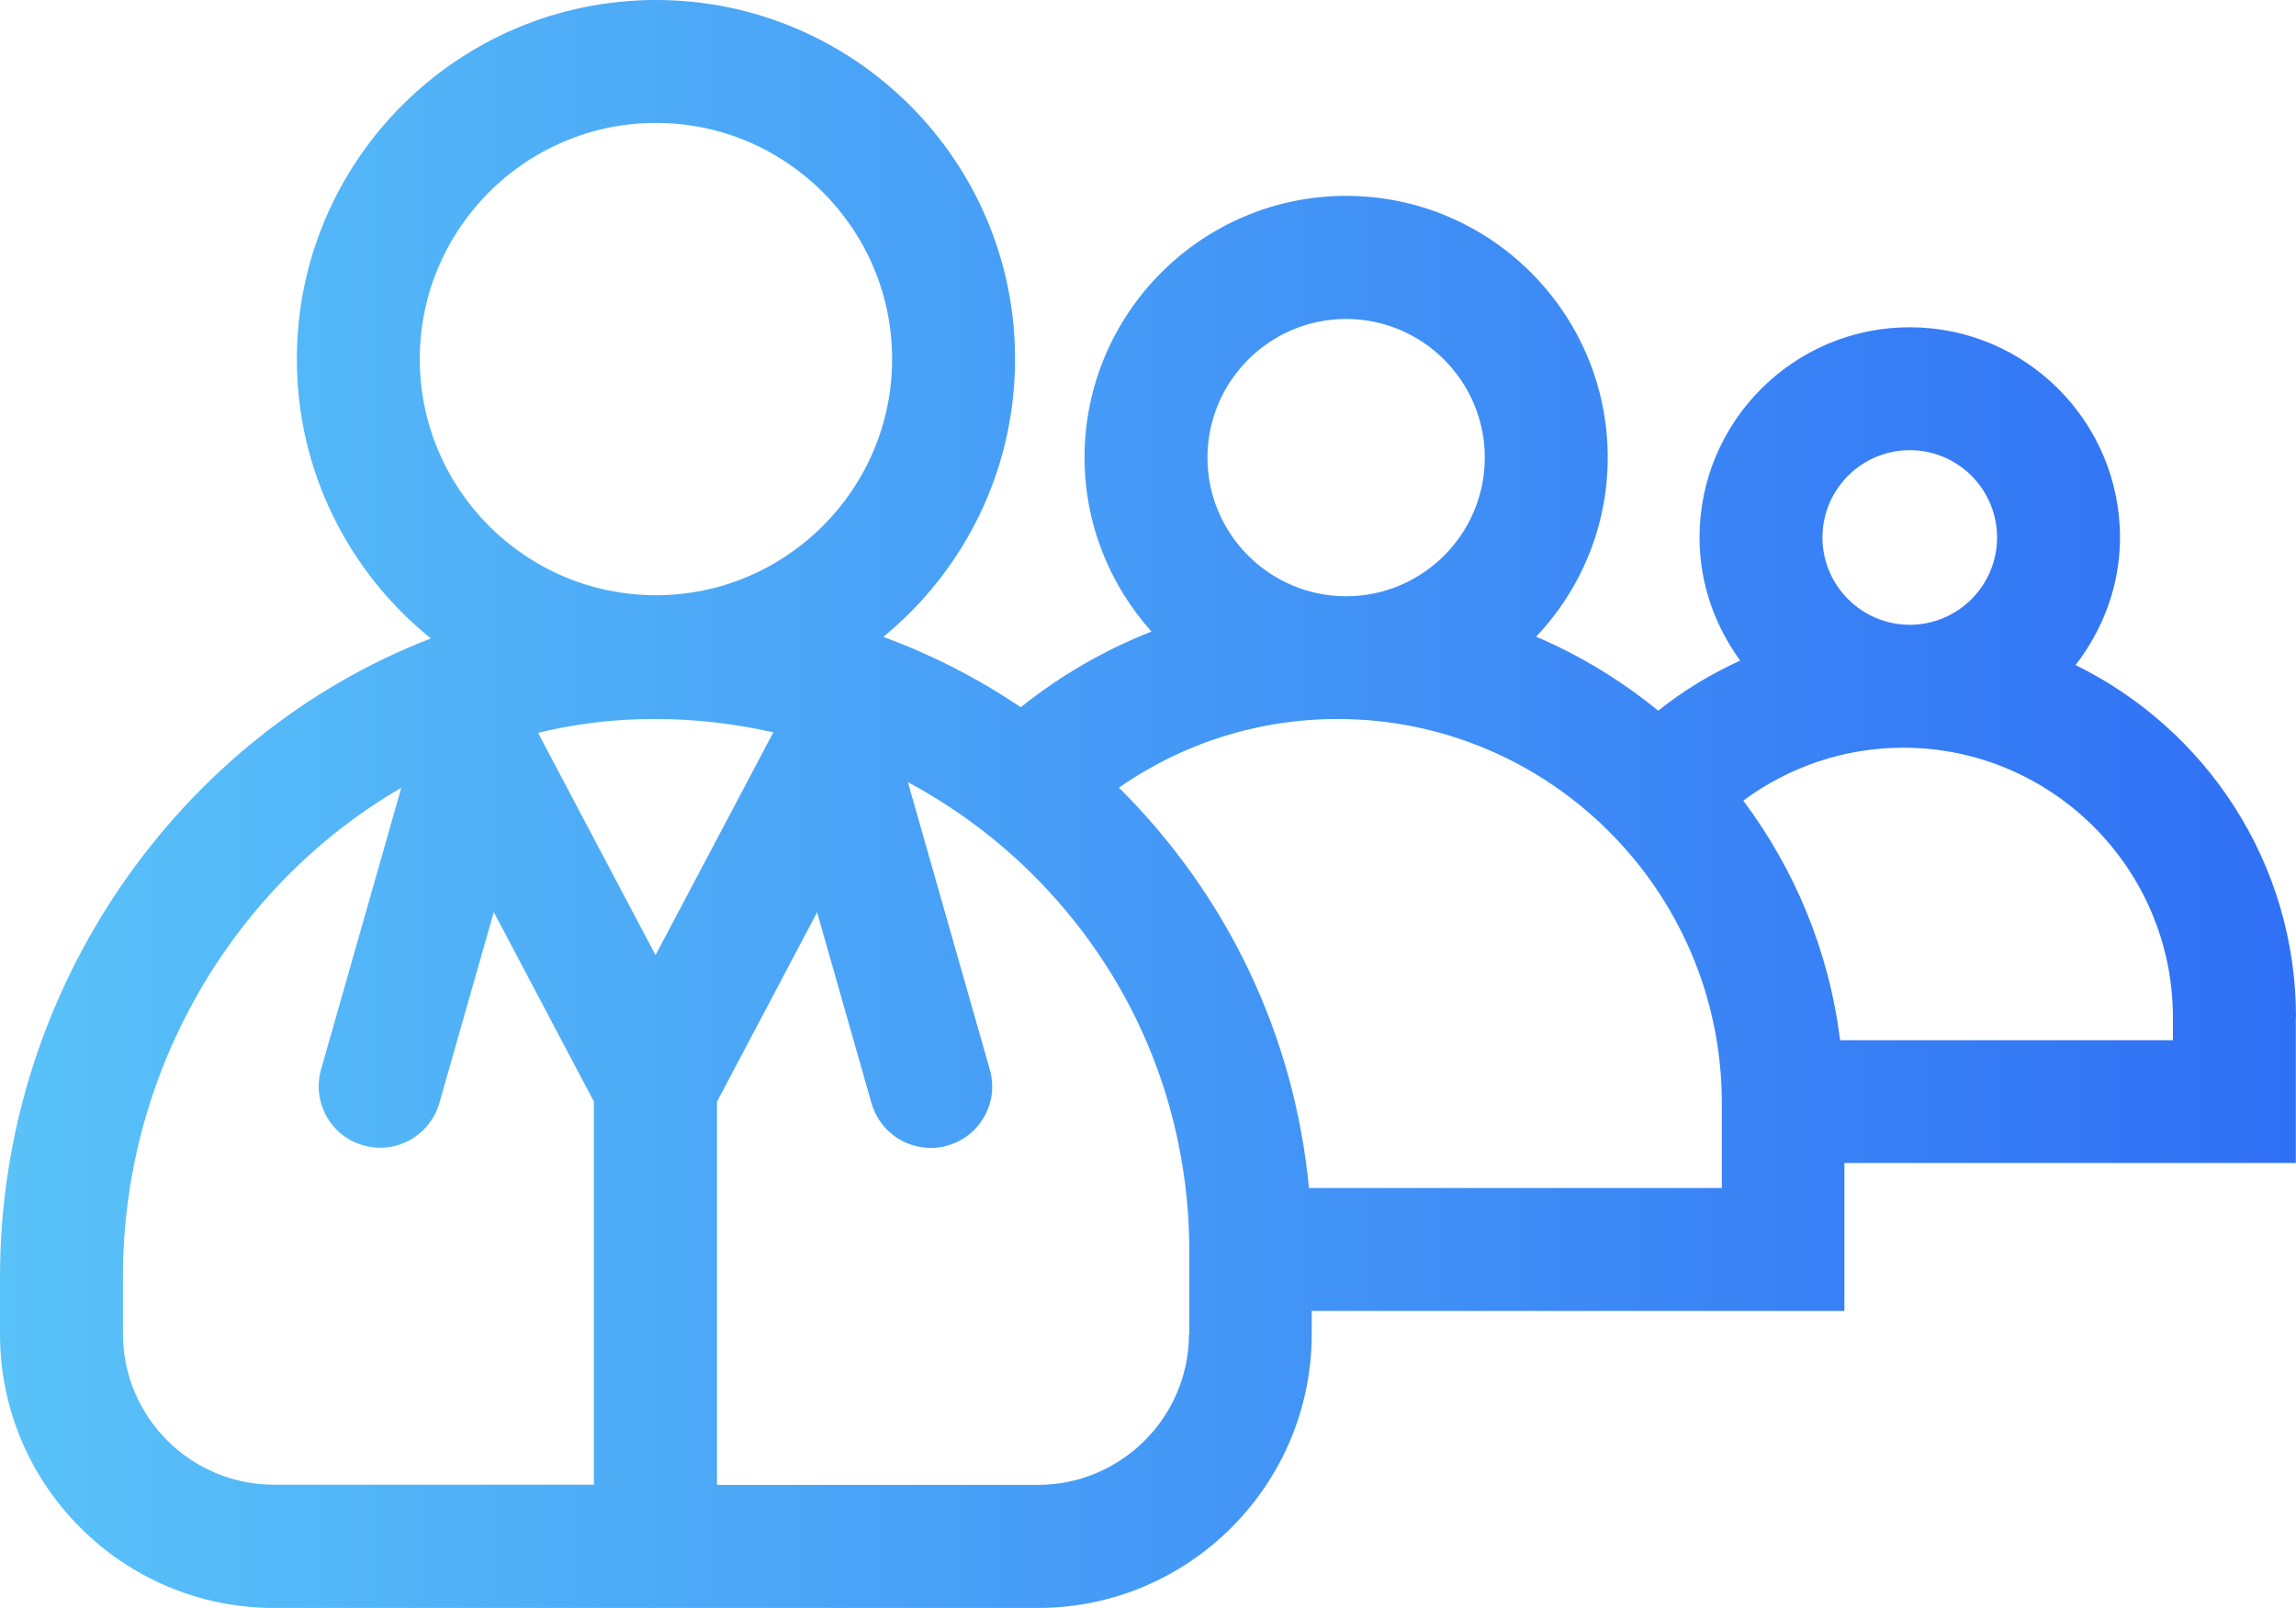
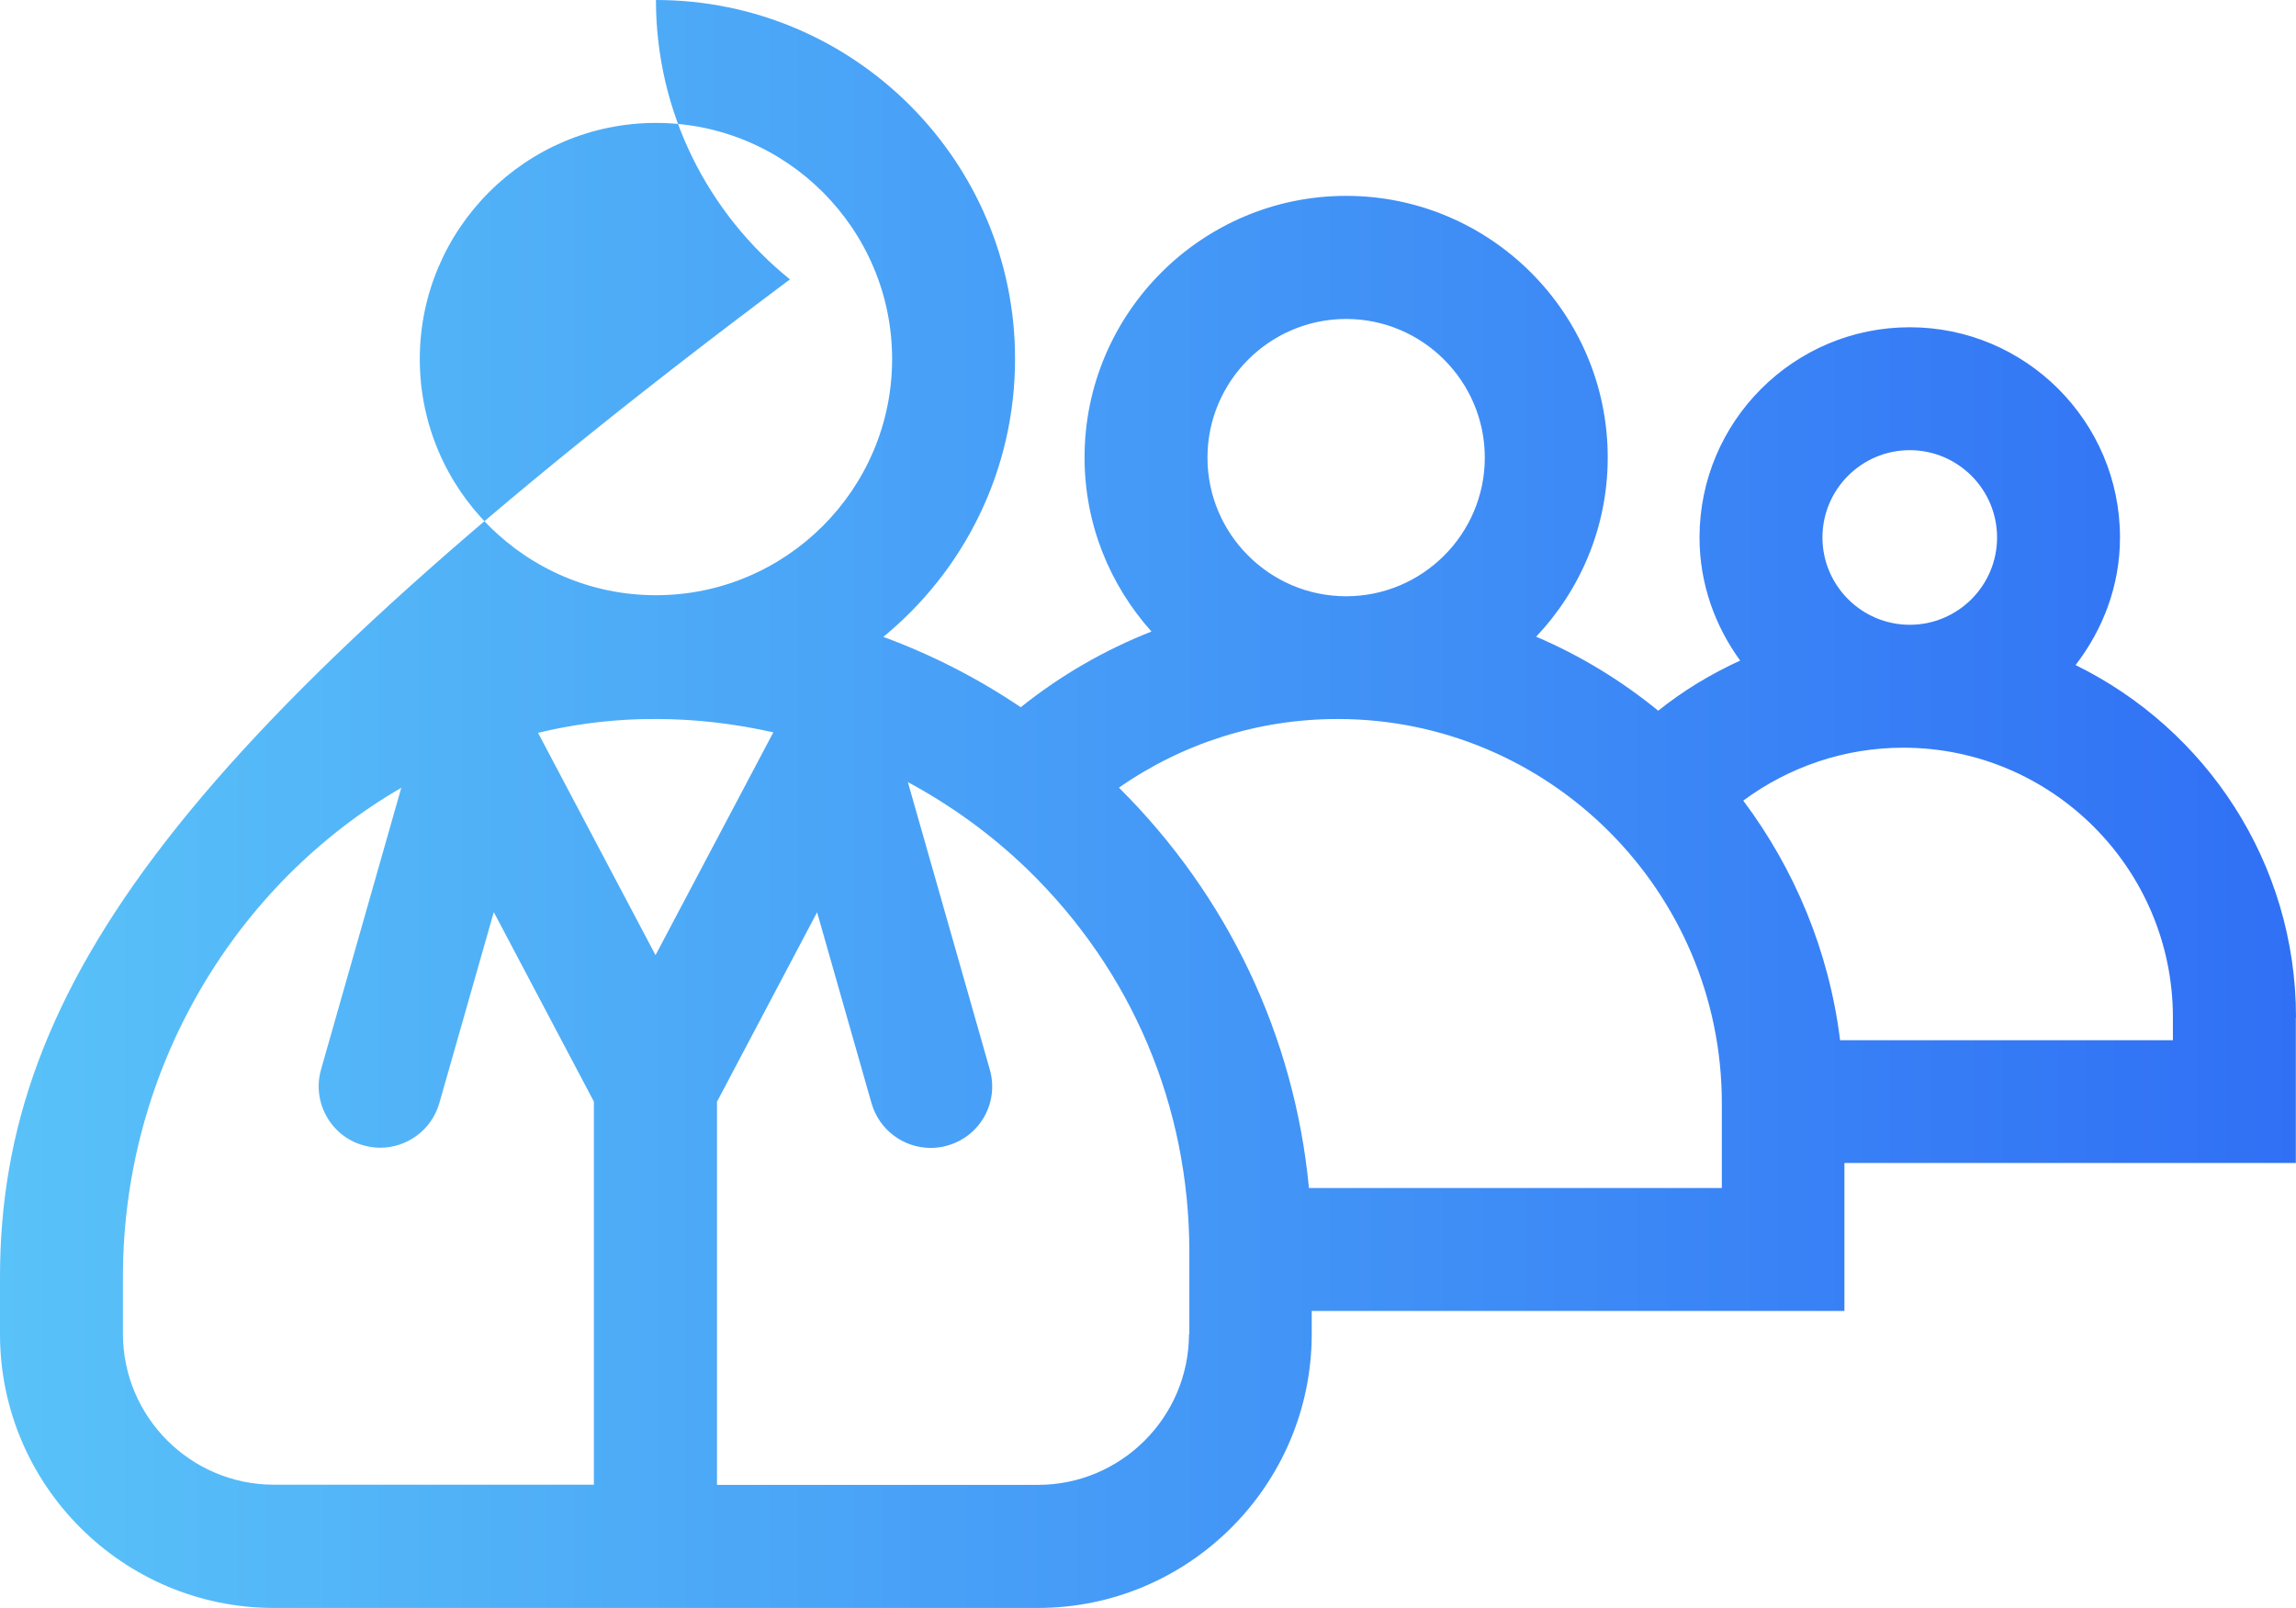
<svg xmlns="http://www.w3.org/2000/svg" id="Calque_2" data-name="Calque 2" viewBox="0 0 132.8 93.01">
  <defs>
    <style>
      .cls-1 {
        fill: url(#Nouvelle_nuance_de_dégradé_3);
      }
    </style>
    <linearGradient id="Nouvelle_nuance_de_dégradé_3" data-name="Nouvelle nuance de dégradé 3" x1="0" y1="46.5" x2="132.8" y2="46.5" gradientUnits="userSpaceOnUse">
      <stop offset="0" stop-color="#59c2f8" />
      <stop offset="1" stop-color="#3070f5" />
    </linearGradient>
  </defs>
  <g id="BACK">
-     <path class="cls-1" d="M132.8,58.85c0-8.95-5.21-16.68-12.75-20.38,1.58-2.05,2.57-4.59,2.57-7.38,0-6.7-5.45-12.16-12.16-12.16s-12.16,5.45-12.16,12.16c0,2.67.89,5.11,2.35,7.12-1.68.77-3.28,1.73-4.74,2.9-2.13-1.74-4.5-3.19-7.06-4.28,2.56-2.71,4.14-6.35,4.14-10.37,0-8.34-6.79-15.13-15.13-15.13s-15.13,6.79-15.13,15.13c0,3.87,1.47,7.39,3.87,10.07-2.71,1.07-5.25,2.53-7.56,4.38-2.49-1.68-5.15-3.04-7.95-4.07,4.65-3.81,7.62-9.6,7.62-16.07C58.72,9.32,49.4,0,37.94,0s-20.77,9.32-20.77,20.77c0,6.53,3.03,12.35,7.75,16.16C10.45,42.52,0,57.09,0,73.87v3.3c0,8.74,7.11,15.84,15.84,15.84h44.19c8.72,0,15.82-7.09,15.84-15.81v-1.37h30.81v-8.56h26.11v-8.42ZM110.46,26.04c2.78,0,5.05,2.26,5.05,5.05s-2.27,5.05-5.05,5.05-5.05-2.27-5.05-5.05,2.26-5.05,5.05-5.05ZM77.86,18.45c4.42,0,8.02,3.6,8.02,8.02s-3.6,8.02-8.02,8.02-8.02-3.6-8.02-8.02,3.6-8.02,8.02-8.02ZM37.91,55.24l-6.79-12.85c1.9-.46,3.87-.73,5.88-.79.32,0,.64-.01.96-.01,2.31,0,4.57.28,6.77.77l-6.81,12.88ZM37.94,7.11c7.53,0,13.66,6.13,13.66,13.66s-6.13,13.66-13.66,13.66-13.66-6.13-13.66-13.66,6.13-13.66,13.66-13.66ZM7.11,77.16v-3.3c0-12.08,6.55-22.76,16.1-28.29l-4.64,16.29c-.54,1.89.56,3.86,2.44,4.39.33.09.65.14.98.14,1.55,0,2.97-1.02,3.42-2.58l3.15-11.05,5.79,10.96v22.16H15.84c-4.81,0-8.73-3.92-8.73-8.73ZM68.77,77.18c-.01,4.8-3.93,8.71-8.73,8.71h-18.57v-22.16l5.79-10.96,3.15,11.05c.45,1.56,1.87,2.58,3.42,2.58.32,0,.65-.04.98-.14,1.89-.54,2.98-2.5,2.44-4.39l-4.74-16.63c2.49,1.34,4.82,3.02,6.92,5.05,6.04,5.86,9.36,13.71,9.36,22.12v4.77ZM99.58,68.72h-23.87c-.84-8.77-4.67-16.87-10.99-23.16,3.69-2.57,8.06-3.97,12.65-3.97,12.25,0,22.22,9.97,22.22,22.22v4.92ZM125.69,60.17h-19.26c-.64-5.16-2.63-9.89-5.6-13.86,2.67-1.97,5.88-3.06,9.25-3.06,8.6,0,15.6,7,15.6,15.6v1.31Z" />
+     <path class="cls-1" d="M132.8,58.85c0-8.95-5.21-16.68-12.75-20.38,1.58-2.05,2.57-4.59,2.57-7.38,0-6.7-5.45-12.16-12.16-12.16s-12.16,5.45-12.16,12.16c0,2.67.89,5.11,2.35,7.12-1.68.77-3.28,1.73-4.74,2.9-2.13-1.74-4.5-3.19-7.06-4.28,2.56-2.71,4.14-6.35,4.14-10.37,0-8.34-6.79-15.13-15.13-15.13s-15.13,6.79-15.13,15.13c0,3.87,1.47,7.39,3.87,10.07-2.71,1.07-5.25,2.53-7.56,4.38-2.49-1.68-5.15-3.04-7.95-4.07,4.65-3.81,7.62-9.6,7.62-16.07C58.72,9.32,49.4,0,37.94,0c0,6.53,3.03,12.35,7.75,16.16C10.45,42.52,0,57.09,0,73.87v3.3c0,8.74,7.11,15.84,15.84,15.84h44.19c8.72,0,15.82-7.09,15.84-15.81v-1.37h30.81v-8.56h26.11v-8.42ZM110.46,26.04c2.78,0,5.05,2.26,5.05,5.05s-2.27,5.05-5.05,5.05-5.05-2.27-5.05-5.05,2.26-5.05,5.05-5.05ZM77.86,18.45c4.42,0,8.02,3.6,8.02,8.02s-3.6,8.02-8.02,8.02-8.02-3.6-8.02-8.02,3.6-8.02,8.02-8.02ZM37.91,55.24l-6.79-12.85c1.9-.46,3.87-.73,5.88-.79.32,0,.64-.01.96-.01,2.31,0,4.57.28,6.77.77l-6.81,12.88ZM37.94,7.11c7.53,0,13.66,6.13,13.66,13.66s-6.13,13.66-13.66,13.66-13.66-6.13-13.66-13.66,6.13-13.66,13.66-13.66ZM7.11,77.16v-3.3c0-12.08,6.55-22.76,16.1-28.29l-4.64,16.29c-.54,1.89.56,3.86,2.44,4.39.33.09.65.14.98.14,1.55,0,2.97-1.02,3.42-2.58l3.15-11.05,5.79,10.96v22.16H15.84c-4.81,0-8.73-3.92-8.73-8.73ZM68.77,77.18c-.01,4.8-3.93,8.71-8.73,8.71h-18.57v-22.16l5.79-10.96,3.15,11.05c.45,1.56,1.87,2.58,3.42,2.58.32,0,.65-.04.98-.14,1.89-.54,2.98-2.5,2.44-4.39l-4.74-16.63c2.49,1.34,4.82,3.02,6.92,5.05,6.04,5.86,9.36,13.71,9.36,22.12v4.77ZM99.58,68.72h-23.87c-.84-8.77-4.67-16.87-10.99-23.16,3.69-2.57,8.06-3.97,12.65-3.97,12.25,0,22.22,9.97,22.22,22.22v4.92ZM125.69,60.17h-19.26c-.64-5.16-2.63-9.89-5.6-13.86,2.67-1.97,5.88-3.06,9.25-3.06,8.6,0,15.6,7,15.6,15.6v1.31Z" />
  </g>
</svg>